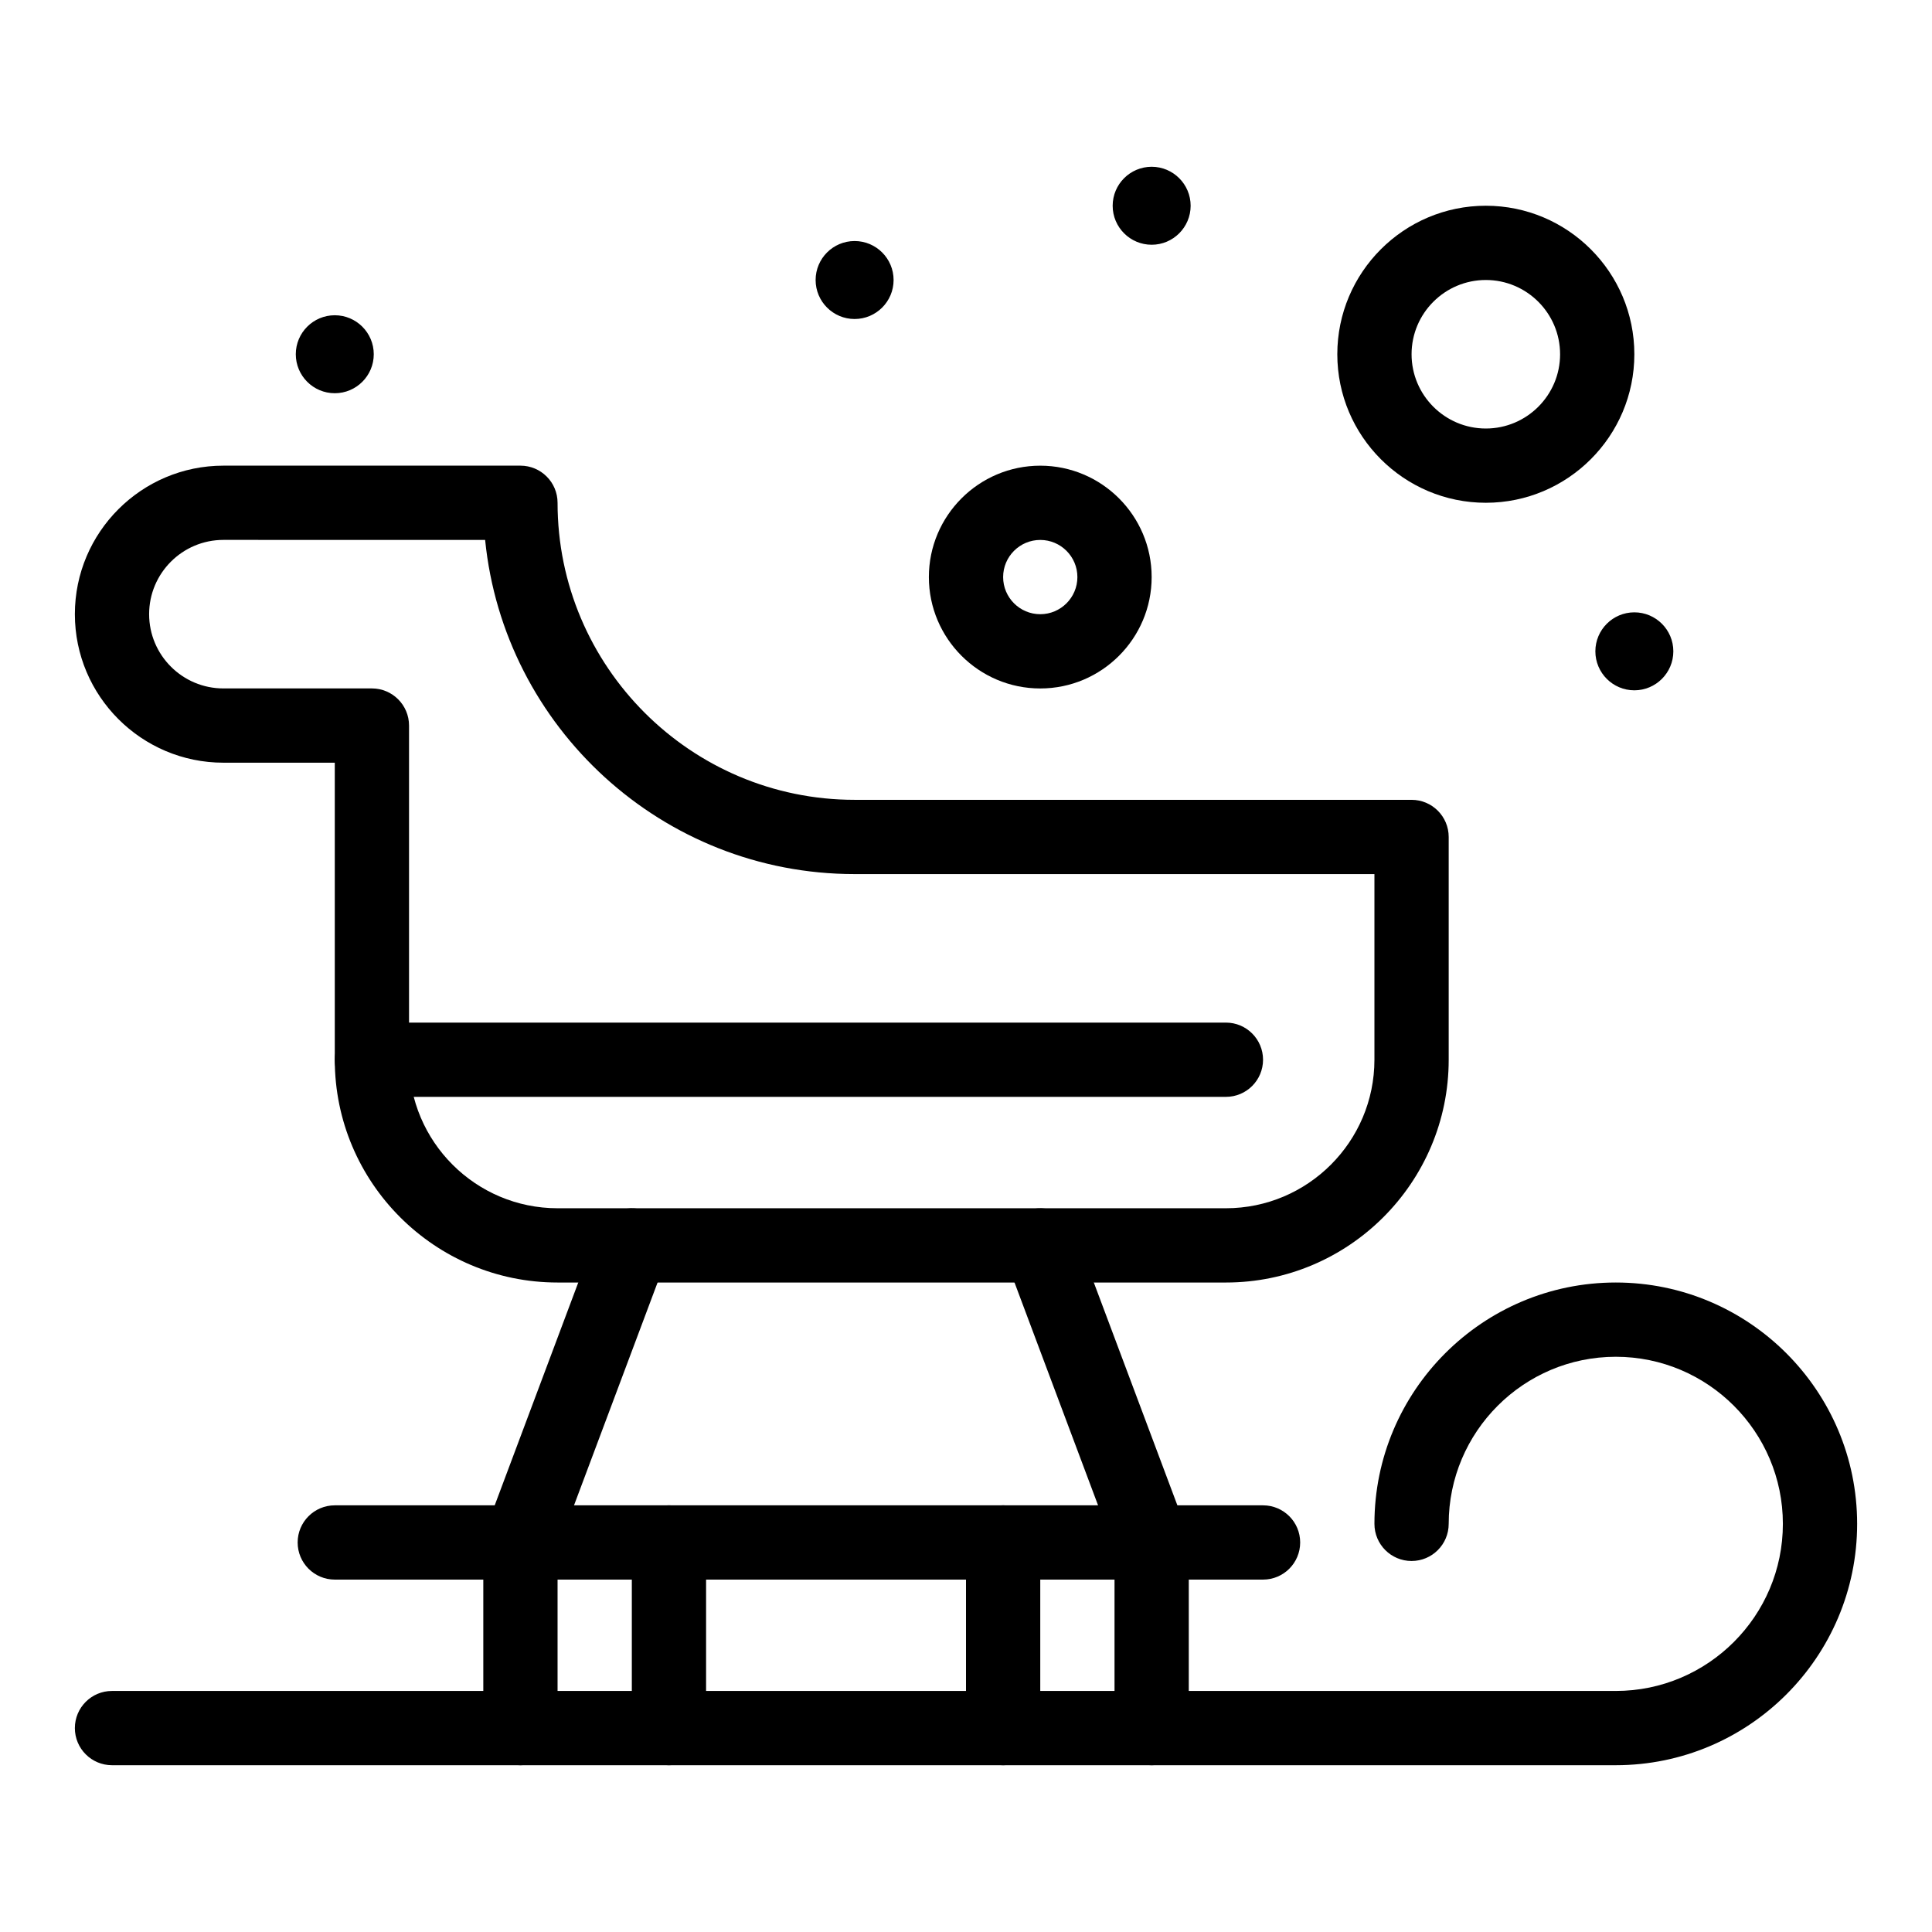
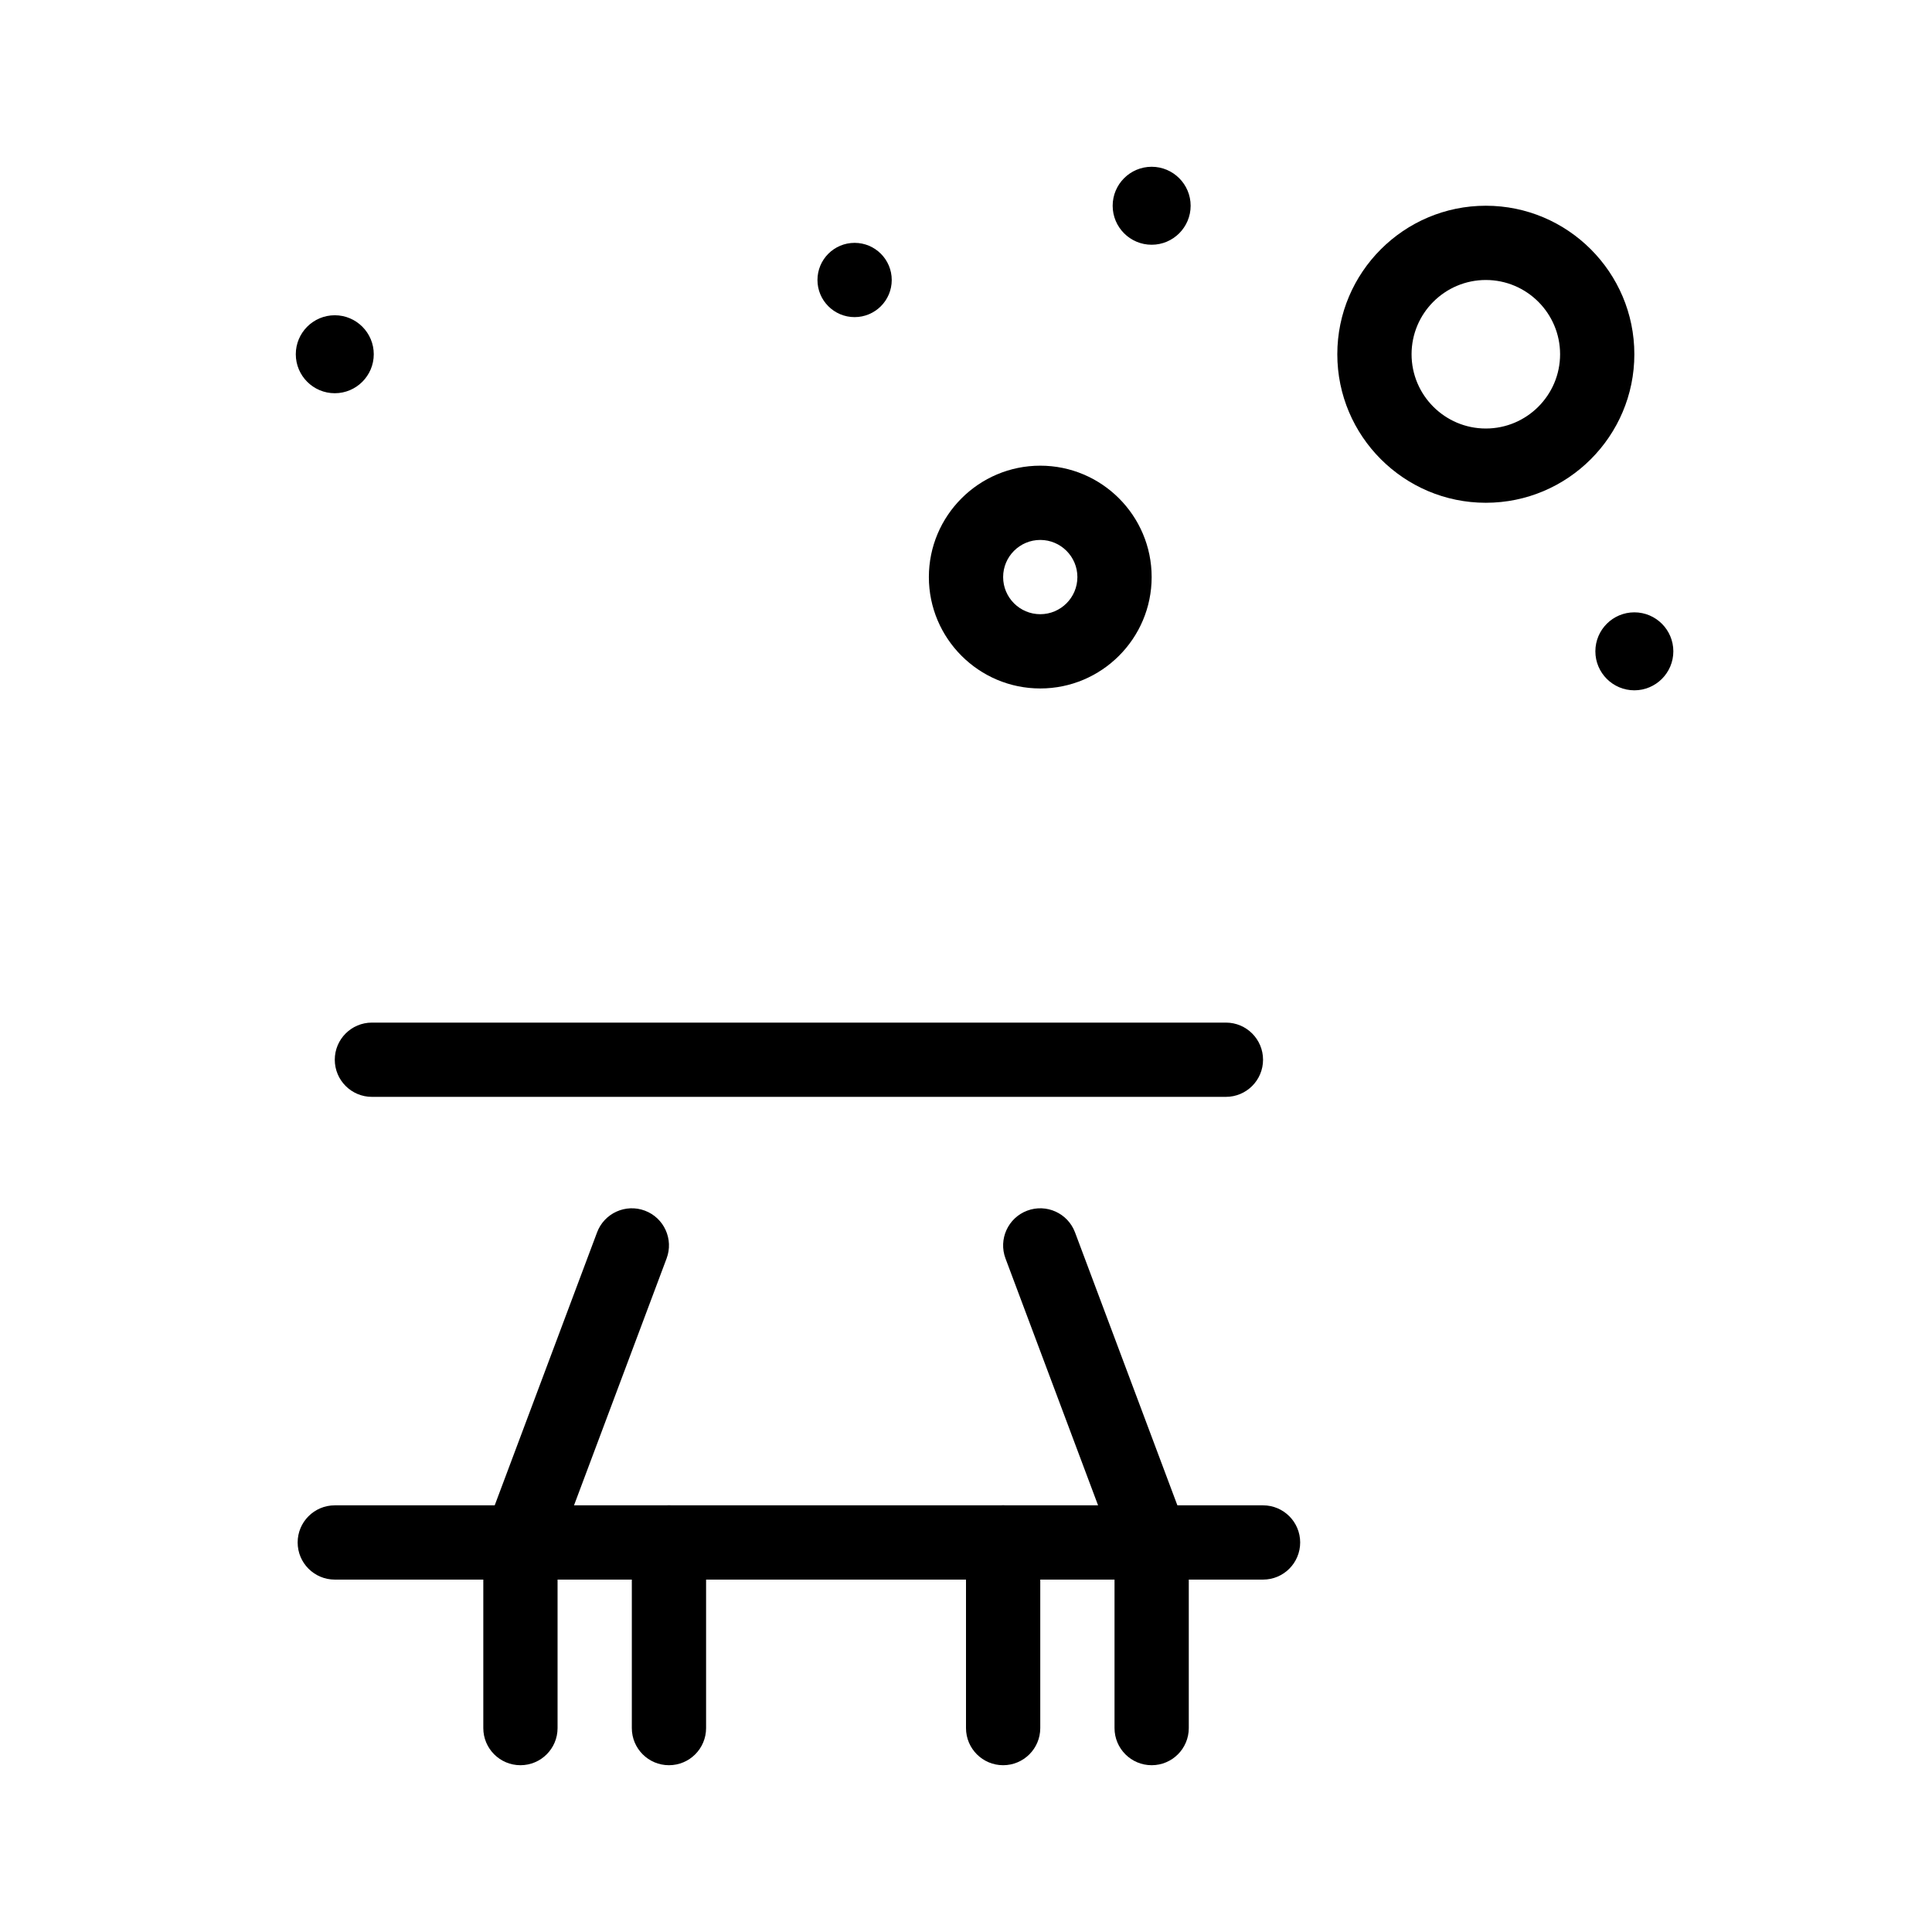
<svg xmlns="http://www.w3.org/2000/svg" fill="#000000" width="800px" height="800px" version="1.1" viewBox="144 144 512 512">
  <g>
-     <path d="m572.2 611.8h-398.52c-5.434 0-9.84-4.406-9.84-9.84s4.406-9.84 9.84-9.84h398.52c24.418 0 44.281-19.863 44.281-44.281s-19.863-44.281-44.281-44.281-44.281 19.863-44.281 44.281c0 5.434-4.406 9.84-9.84 9.84s-9.84-4.406-9.84-9.84c0-35.27 28.691-63.961 63.961-63.961s63.961 28.691 63.961 63.961-28.695 63.961-63.961 63.961z" />
-     <path d="m468.88 483.88h-177.12c-32.555 0-59.039-26.484-59.039-59.039v-78.719h-29.52c-21.703 0-39.359-17.656-39.359-39.359s17.656-39.359 39.359-39.359h78.719c5.434 0 9.84 4.406 9.84 9.84 0 43.406 35.312 78.719 78.719 78.719h147.6c5.434 0 9.84 4.406 9.84 9.84v59.039c0 32.555-26.484 59.039-59.039 59.039zm-265.68-196.8c-10.852 0-19.68 8.828-19.68 19.68s8.828 19.68 19.68 19.68h39.359c5.434 0 9.84 4.406 9.84 9.84v88.559c0 21.703 17.656 39.359 39.359 39.359h177.12c21.703 0 39.359-17.656 39.359-39.359v-49.199h-137.76c-50.938 0-92.957-38.906-97.914-88.559z" />
    <path d="m478.72 562.61h-246c-5.434 0-9.84-4.406-9.84-9.84s4.406-9.84 9.84-9.84h246c5.434 0 9.84 4.406 9.84 9.84s-4.406 9.84-9.84 9.84z" />
    <path d="m281.92 562.61c-1.148 0-2.316-0.203-3.453-0.629-5.09-1.906-7.668-7.578-5.758-12.668l29.52-78.719c1.906-5.086 7.582-7.664 12.668-5.758 5.09 1.906 7.668 7.578 5.758 12.668l-29.52 78.719c-1.48 3.945-5.231 6.387-9.215 6.387z" />
    <path d="m449.2 562.61c-3.984 0-7.734-2.438-9.215-6.387l-29.52-78.719c-1.906-5.09 0.672-10.762 5.758-12.668 5.094-1.906 10.762 0.672 12.668 5.758l29.52 78.719c1.906 5.09-0.672 10.762-5.758 12.668-1.137 0.426-2.305 0.629-3.453 0.629z" />
    <path d="m449.2 611.8c-5.434 0-9.84-4.406-9.84-9.84v-49.199c0-5.434 4.406-9.84 9.84-9.84 5.434 0 9.84 4.406 9.84 9.84v49.199c0 5.434-4.406 9.84-9.84 9.84z" />
    <path d="m409.84 611.8c-5.434 0-9.84-4.406-9.84-9.84v-49.199c0-5.434 4.406-9.84 9.84-9.84s9.84 4.406 9.84 9.84v49.199c0 5.434-4.406 9.84-9.84 9.84z" />
    <path d="m281.92 611.8c-5.434 0-9.84-4.406-9.84-9.84v-49.199c0-5.434 4.406-9.84 9.84-9.84 5.434 0 9.84 4.406 9.84 9.84v49.199c0 5.434-4.406 9.84-9.84 9.84z" />
    <path d="m321.28 611.8c-5.434 0-9.84-4.406-9.84-9.84v-49.199c0-5.434 4.406-9.84 9.84-9.84s9.84 4.406 9.84 9.84v49.199c0 5.434-4.402 9.84-9.84 9.84z" />
    <path d="m468.88 434.68h-226.32c-5.434 0-9.84-4.406-9.84-9.84s4.406-9.84 9.84-9.84h226.32c5.434 0 9.84 4.406 9.84 9.84s-4.406 9.84-9.84 9.84z" />
    <path d="m537.76 277.24c-21.703 0-39.359-17.656-39.359-39.359 0-21.703 17.656-39.359 39.359-39.359 21.703 0 39.359 17.656 39.359 39.359 0 21.703-17.656 39.359-39.359 39.359zm0-59.039c-10.852 0-19.68 8.828-19.68 19.68 0 10.852 8.828 19.68 19.68 19.68 10.852 0 19.68-8.828 19.68-19.68 0-10.852-8.828-19.68-19.68-19.68z" />
    <path d="m419.68 326.45c-16.277 0-29.52-13.242-29.52-29.52 0-16.277 13.242-29.52 29.52-29.52 16.277 0 29.52 13.242 29.52 29.52 0 16.277-13.242 29.52-29.52 29.52zm0-39.359c-5.426 0-9.84 4.414-9.84 9.84s4.414 9.84 9.84 9.84c5.426 0 9.84-4.414 9.84-9.84s-4.414-9.84-9.84-9.84z" />
    <path d="m380.32 218.2c0 5.434-4.406 9.84-9.844 9.84-5.434 0-9.84-4.406-9.84-9.84s4.406-9.84 9.84-9.84c5.438 0 9.844 4.406 9.844 9.84" />
-     <path d="m370.48 228.54c-5.699 0-10.332-4.633-10.332-10.332s4.633-10.332 10.332-10.332c5.699 0 10.332 4.633 10.332 10.332s-4.633 10.332-10.332 10.332zm0-19.68c-5.152 0-9.348 4.195-9.348 9.348s4.195 9.348 9.348 9.348c5.152 0 9.348-4.195 9.348-9.348 0.004-5.152-4.191-9.348-9.348-9.348z" />
    <path d="m459.04 198.52c0 5.434-4.406 9.84-9.84 9.84-5.434 0-9.84-4.406-9.84-9.84 0-5.434 4.406-9.84 9.84-9.84 5.434 0 9.84 4.406 9.84 9.84" />
    <path d="m449.2 208.86c-5.699 0-10.332-4.633-10.332-10.332 0-5.699 4.633-10.332 10.332-10.332s10.332 4.633 10.332 10.332c0 5.699-4.637 10.332-10.332 10.332zm0-19.68c-5.152 0-9.348 4.195-9.348 9.348 0 5.152 4.195 9.348 9.348 9.348 5.152 0 9.348-4.195 9.348-9.348 0-5.152-4.195-9.348-9.348-9.348z" />
    <path d="m586.96 316.61c0 5.434-4.406 9.84-9.844 9.84-5.434 0-9.84-4.406-9.84-9.84 0-5.438 4.406-9.84 9.84-9.84 5.438 0 9.844 4.402 9.844 9.84" />
    <path d="m577.12 326.94c-5.699 0-10.332-4.633-10.332-10.332s4.633-10.332 10.332-10.332c5.699 0 10.332 4.633 10.332 10.332 0 5.695-4.633 10.332-10.332 10.332zm0-19.68c-5.152 0-9.348 4.195-9.348 9.348 0 5.152 4.195 9.348 9.348 9.348 5.152 0 9.348-4.195 9.348-9.348 0.004-5.156-4.191-9.348-9.348-9.348z" />
    <path d="m242.56 237.88c0 5.438-4.406 9.84-9.84 9.84s-9.84-4.402-9.84-9.84c0-5.434 4.406-9.84 9.84-9.84s9.84 4.406 9.84 9.84" />
    <path d="m232.72 248.21c-5.699 0-10.332-4.633-10.332-10.332 0-5.699 4.633-10.332 10.332-10.332s10.332 4.633 10.332 10.332c0 5.699-4.637 10.332-10.332 10.332zm0-19.68c-5.152 0-9.348 4.195-9.348 9.348 0 5.152 4.195 9.348 9.348 9.348s9.348-4.195 9.348-9.348c0-5.152-4.195-9.348-9.348-9.348z" />
  </g>
</svg>